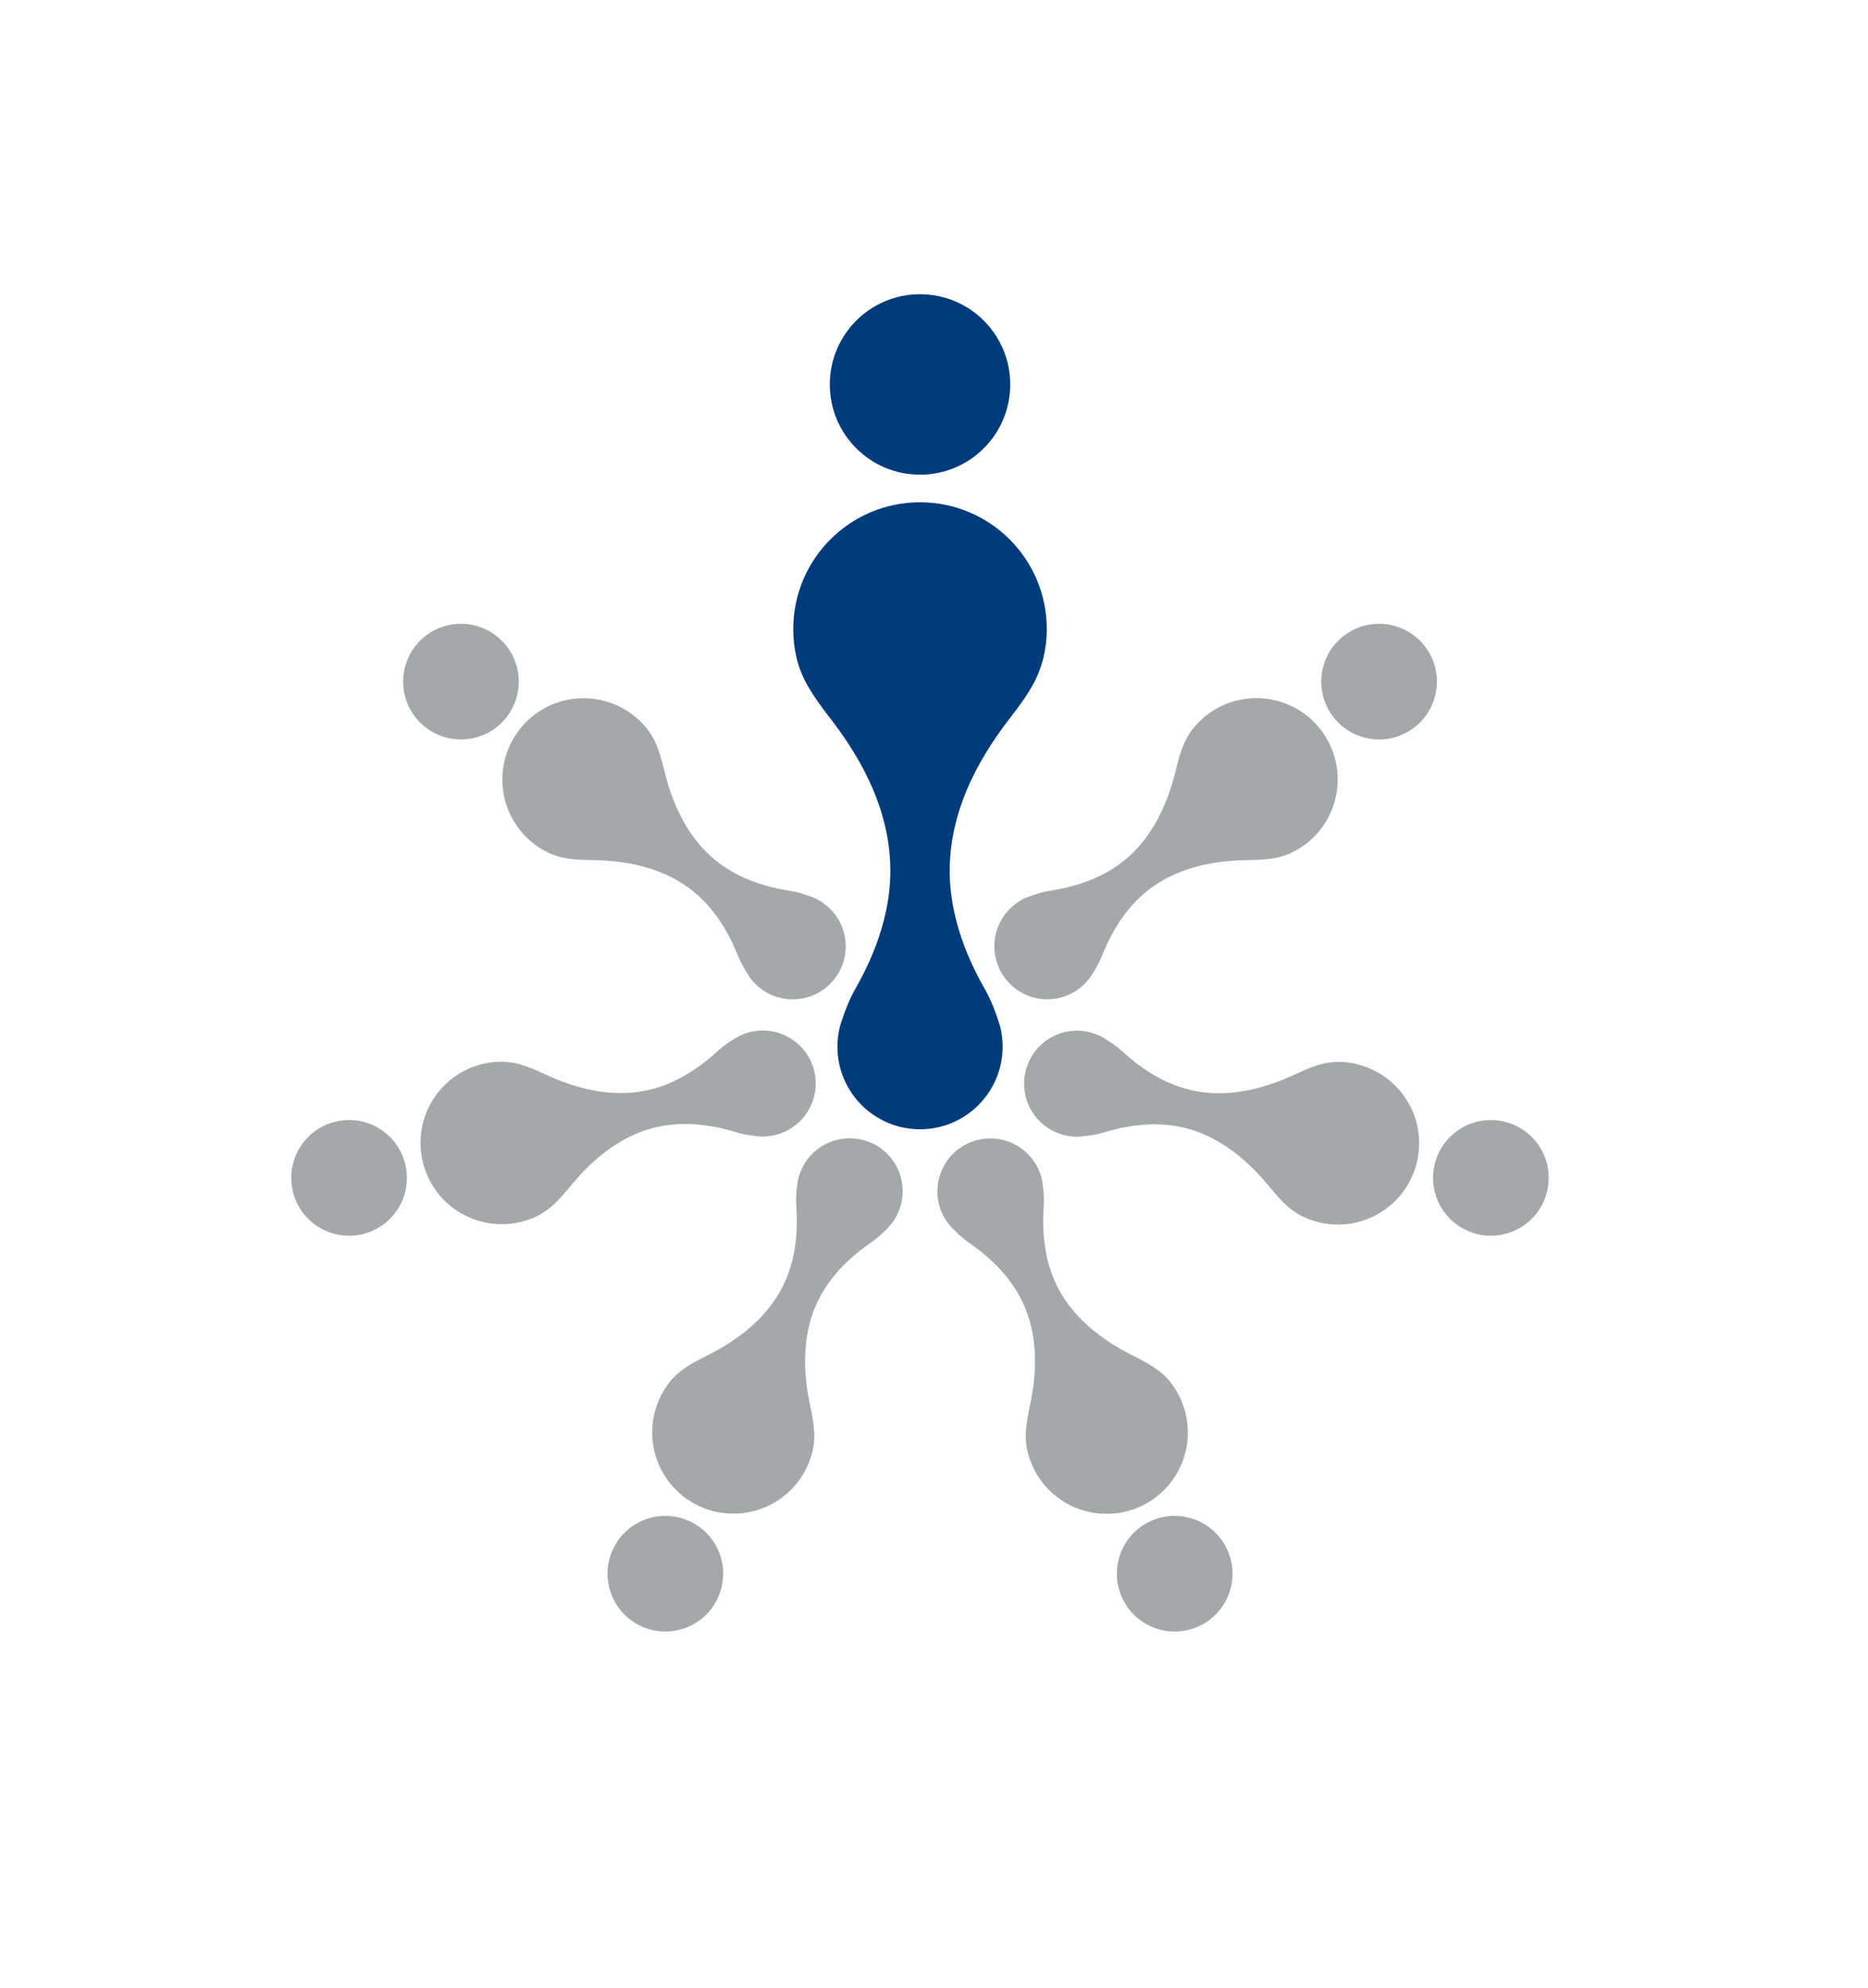
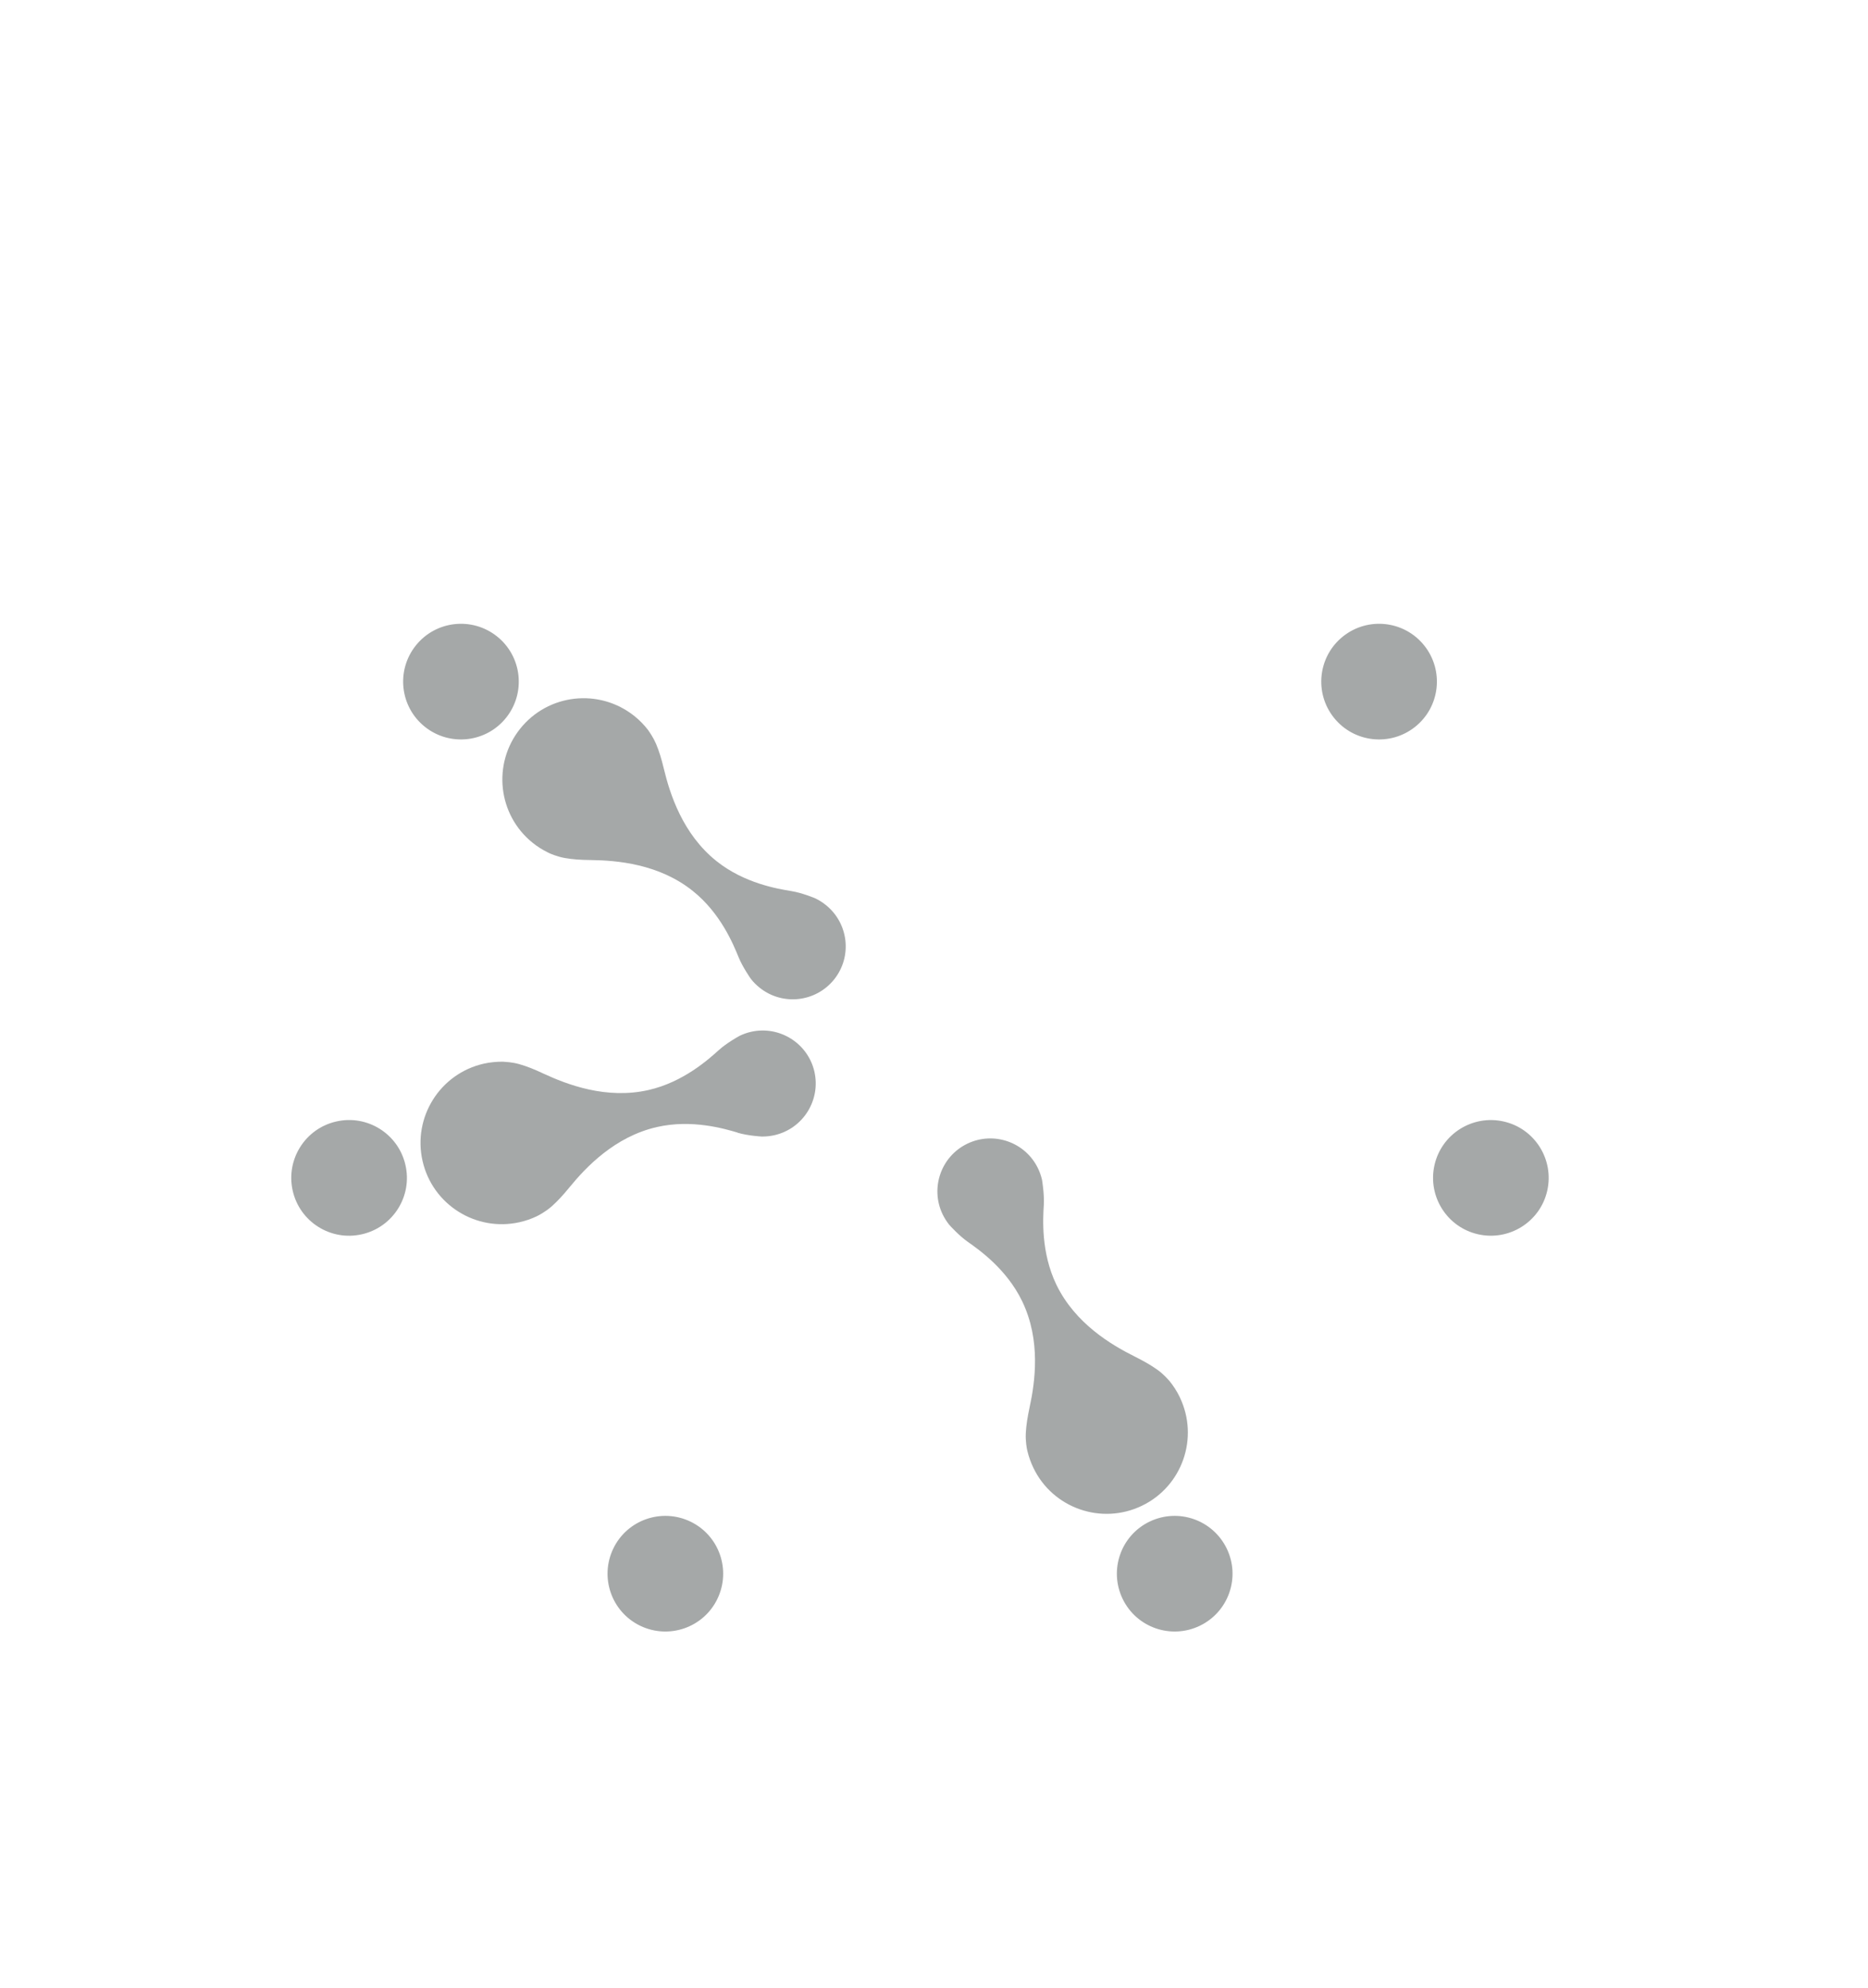
<svg xmlns="http://www.w3.org/2000/svg" id="Ebene_1" viewBox="0 0 206.45 219.66">
  <defs>
    <style>.cls-1{fill:#003c7c;}.cls-2{fill:#a5a8a8;}</style>
  </defs>
-   <path class="cls-1" d="M115.69,69.51c0,1.14-.14,2.25-.4,3.31,0,0-.26.86-.34,1.08-.17.47-.39,1.02-.69,1.57-.66,1.21-1.42,2.3-2.52,3.72-2.7,3.48-6.78,9.53-6.78,17.02,0,6.18,2.88,11.3,4.01,13.31.91,1.61,1.56,3.89,1.56,3.89,0,0,.03.11.05.18.15.66.23,1.35.23,2.06,0,5.04-4.09,9.13-9.13,9.13s-9.13-4.09-9.13-9.13c0-.72.08-1.41.24-2.08.02-.06.04-.16.04-.16,0,0,.66-2.27,1.56-3.89,1.13-2.01,4.01-7.13,4.01-13.31,0-7.49-4.08-13.54-6.78-17.02-1.1-1.42-1.86-2.51-2.52-3.72-.71-1.29-1.04-2.65-1.04-2.65,0,0-.04-.17-.06-.27-.22-.98-.33-2-.33-3.04,0-7.74,6.27-14.01,14.01-14.01s14.01,6.27,14.01,14.01M91.71,42.48c0-5.51,4.46-9.97,9.97-9.97s9.97,4.46,9.97,9.97-4.46,9.97-9.97,9.97-9.97-4.46-9.97-9.97" />
  <path class="cls-2" d="M58.89,93.14c.52.42,1.08.77,1.66,1.05.06.03.16.08.16.08,0,0,.81.38,1.74.54.87.15,1.72.21,2.87.22,2.83.04,7.49.41,11.24,3.41,3.1,2.47,4.51,5.96,5.07,7.33.45,1.1,1.32,2.34,1.32,2.34,0,0,.03.05.06.08.27.35.59.66.95.95,2.53,2.02,6.21,1.6,8.23-.92,2.02-2.53,1.6-6.21-.93-8.23-.35-.28-.73-.52-1.12-.71-.04-.02-.11-.05-.11-.05,0,0-1.4-.58-2.57-.77-1.46-.24-5.18-.84-8.27-3.31-3.76-3-5.16-7.46-5.82-10.2-.27-1.12-.52-1.94-.86-2.75-.16-.37-.34-.7-.51-.97-.07-.13-.4-.6-.4-.6-.43-.55-.93-1.07-1.5-1.52-3.88-3.09-9.53-2.46-12.62,1.42-3.09,3.88-2.46,9.53,1.42,12.62Z" />
  <path class="cls-2" d="M55.94,79.3c2.2-2.76,1.75-6.78-1.01-8.98-2.76-2.2-6.78-1.75-8.98,1.01-2.2,2.76-1.75,6.78,1.01,8.98,2.76,2.2,6.78,1.75,8.98-1.01Z" />
  <path class="cls-2" d="M81.52,125.16c1.14.34,2.65.42,2.65.42,0,0,.06,0,.1,0,.44,0,.89-.05,1.33-.15,3.15-.72,5.12-3.86,4.41-7.01-.72-3.15-3.86-5.12-7.01-4.41-.44.1-.86.25-1.25.44-.04.02-.11.06-.11.06,0,0-1.33.73-2.21,1.53-1.1.99-3.89,3.52-7.75,4.4-4.68,1.07-9.04-.62-11.61-1.81-1.04-.49-1.84-.81-2.69-1.05-.39-.11-.76-.17-1.08-.21-.15-.02-.72-.06-.72-.06-.7,0-1.41.06-2.12.22-4.84,1.1-7.86,5.92-6.76,10.75,1.1,4.84,5.92,7.86,10.75,6.76.65-.15,1.27-.36,1.85-.64.06-.03.16-.08.16-.08,0,0,.8-.4,1.51-1.02.66-.59,1.24-1.22,1.97-2.11,1.79-2.19,4.99-5.6,9.67-6.66,3.86-.88,7.47.19,8.89.61Z" />
  <path class="cls-2" d="M37.16,123.92c-3.44.78-5.59,4.21-4.81,7.65.78,3.44,4.21,5.6,7.65,4.81,3.44-.78,5.6-4.21,4.81-7.65-.78-3.44-4.21-5.6-7.65-4.81Z" />
  <path class="cls-2" d="M76.31,168.13c-3.18-1.53-7-.2-8.53,2.98s-.2,7,2.98,8.53,7,.2,8.53-2.98.2-7-2.98-8.53Z" />
-   <path class="cls-2" d="M96.45,126.36c-2.91-1.4-6.41-.18-7.81,2.73-.2.41-.34.83-.44,1.25-.01.05-.02.12-.02.12,0,0-.26,1.49-.18,2.68.09,1.48.33,5.24-1.39,8.8-2.09,4.33-6.12,6.68-8.66,7.94-1.03.51-1.77.93-2.49,1.45-.33.24-.61.49-.84.71-.11.1-.5.53-.5.53-.44.54-.83,1.14-1.15,1.8-2.15,4.47-.28,9.84,4.19,11.99,4.47,2.15,9.84.28,11.99-4.19.29-.6.51-1.22.66-1.85.01-.06.04-.17.04-.17,0,0,.19-.88.14-1.82-.05-.88-.18-1.72-.42-2.85-.59-2.76-1.26-7.39.82-11.72,1.72-3.57,4.81-5.72,6.02-6.57.97-.68,1.98-1.81,1.98-1.81,0,0,.04-.05.07-.08.28-.34.52-.72.72-1.14,1.4-2.91.18-6.41-2.73-7.81Z" />
  <path class="cls-2" d="M157.41,71.33c-2.2-2.76-6.22-3.21-8.98-1.01-2.76,2.2-3.21,6.22-1.01,8.98,2.2,2.76,6.22,3.21,8.98,1.01,2.76-2.2,3.21-6.22,1.01-8.98Z" />
-   <path class="cls-2" d="M119.39,109.14c.36-.29.67-.61.95-.95.03-.03.06-.08.06-.08,0,0,.88-1.24,1.32-2.34.56-1.37,1.97-4.86,5.07-7.33,3.76-3,8.42-3.37,11.24-3.41,1.15-.02,2-.07,2.87-.22.93-.16,1.74-.54,1.74-.54,0,0,.1-.05.16-.08.58-.28,1.13-.63,1.66-1.05,3.88-3.09,4.51-8.74,1.42-12.62-3.09-3.88-8.75-4.51-12.62-1.42-.57.46-1.07.97-1.5,1.52,0,0-.33.47-.4.6-.17.27-.35.6-.51.97-.34.81-.59,1.63-.86,2.75-.67,2.75-2.07,7.21-5.82,10.2-3.1,2.47-6.81,3.07-8.27,3.31-1.17.19-2.57.77-2.57.77,0,0-.07.03-.11.05-.39.19-.77.42-1.12.71-2.53,2.02-2.94,5.7-.93,8.23,2.02,2.53,5.7,2.94,8.23.92Z" />
-   <path class="cls-2" d="M149.88,117.55c-.71-.16-1.42-.23-2.12-.22,0,0-.58.04-.72.06-.32.04-.69.1-1.08.21-.85.24-1.64.56-2.69,1.05-2.56,1.19-6.92,2.88-11.61,1.81-3.86-.88-6.65-3.41-7.75-4.4-.88-.8-2.21-1.53-2.21-1.53,0,0-.06-.04-.11-.06-.39-.19-.81-.34-1.25-.44-3.15-.72-6.29,1.25-7.01,4.41-.72,3.15,1.25,6.29,4.41,7.01.45.1.89.15,1.33.15.04,0,.1,0,.1,0,0,0,1.51-.09,2.65-.42,1.42-.42,5.03-1.49,8.89-.61,4.68,1.07,7.88,4.48,9.67,6.66.73.89,1.31,1.52,1.97,2.11.71.62,1.51,1.02,1.51,1.02,0,0,.1.05.16.08.58.27,1.2.49,1.85.64,4.84,1.1,9.65-1.92,10.75-6.76,1.1-4.84-1.93-9.65-6.76-10.75Z" />
  <path class="cls-2" d="M166.19,123.92c-3.44-.78-6.87,1.37-7.65,4.81-.78,3.44,1.37,6.87,4.81,7.65,3.44.78,6.87-1.37,7.65-4.81.78-3.44-1.37-6.87-4.81-7.65Z" />
  <path class="cls-2" d="M130.39,154.38c-.32-.66-.71-1.26-1.15-1.8,0,0-.39-.43-.5-.53-.23-.22-.51-.48-.84-.71-.72-.51-1.46-.93-2.49-1.45-2.53-1.26-6.57-3.62-8.66-7.94-1.72-3.57-1.48-7.32-1.39-8.8.07-1.18-.18-2.68-.18-2.68,0,0-.01-.07-.02-.12-.1-.42-.24-.84-.44-1.25-1.4-2.91-4.9-4.13-7.81-2.73-2.91,1.4-4.13,4.9-2.73,7.81.2.41.44.79.72,1.14.03.03.07.08.07.08,0,0,1.01,1.13,1.98,1.81,1.21.85,4.3,3,6.02,6.57,2.09,4.33,1.42,8.95.82,11.72-.24,1.13-.37,1.97-.42,2.85-.05.94.14,1.82.14,1.82,0,0,.02.11.04.17.15.63.37,1.24.66,1.85,2.15,4.47,7.52,6.34,11.99,4.19,4.47-2.15,6.34-7.52,4.19-11.99Z" />
  <path class="cls-2" d="M127.05,168.13c-3.18,1.53-4.51,5.35-2.98,8.53s5.35,4.51,8.53,2.98,4.52-5.35,2.98-8.53-5.35-4.51-8.53-2.98Z" />
</svg>